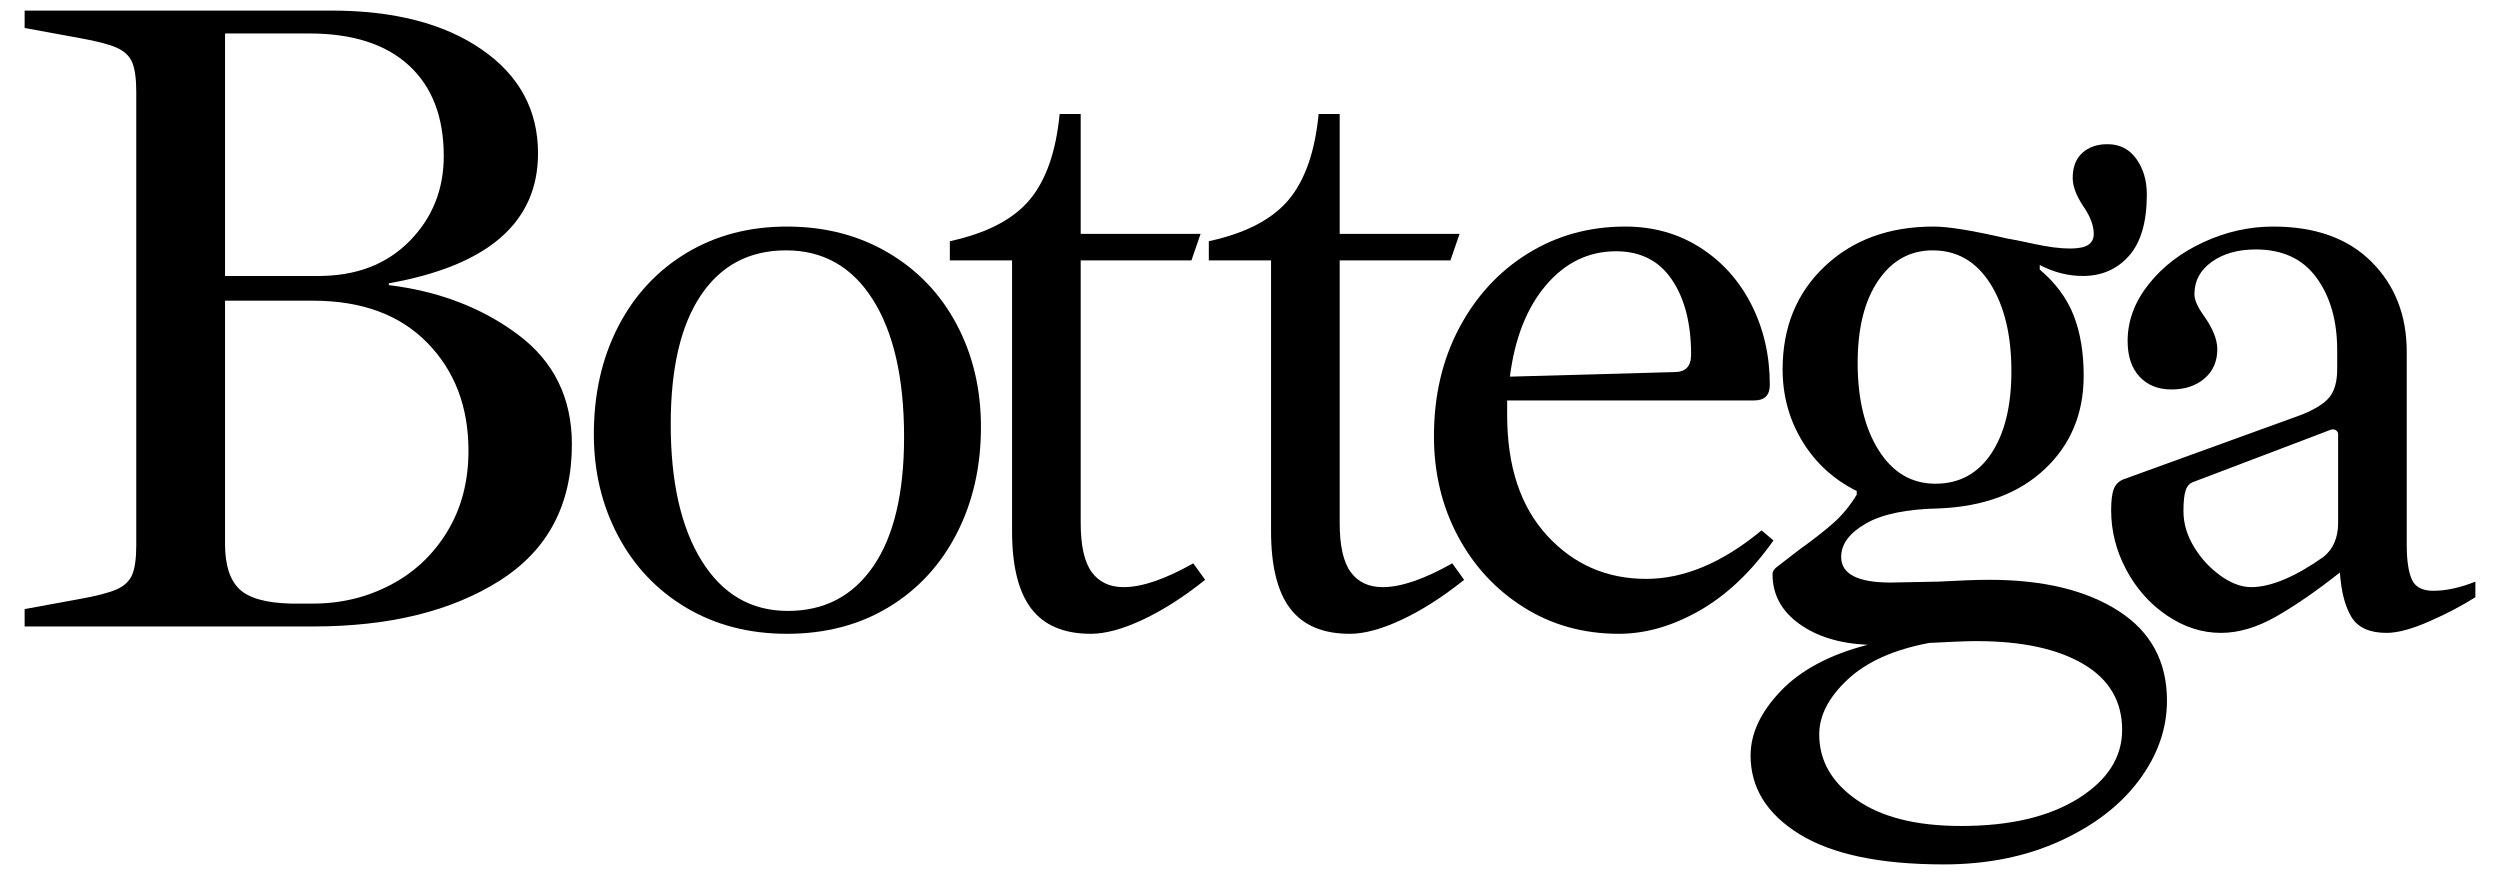
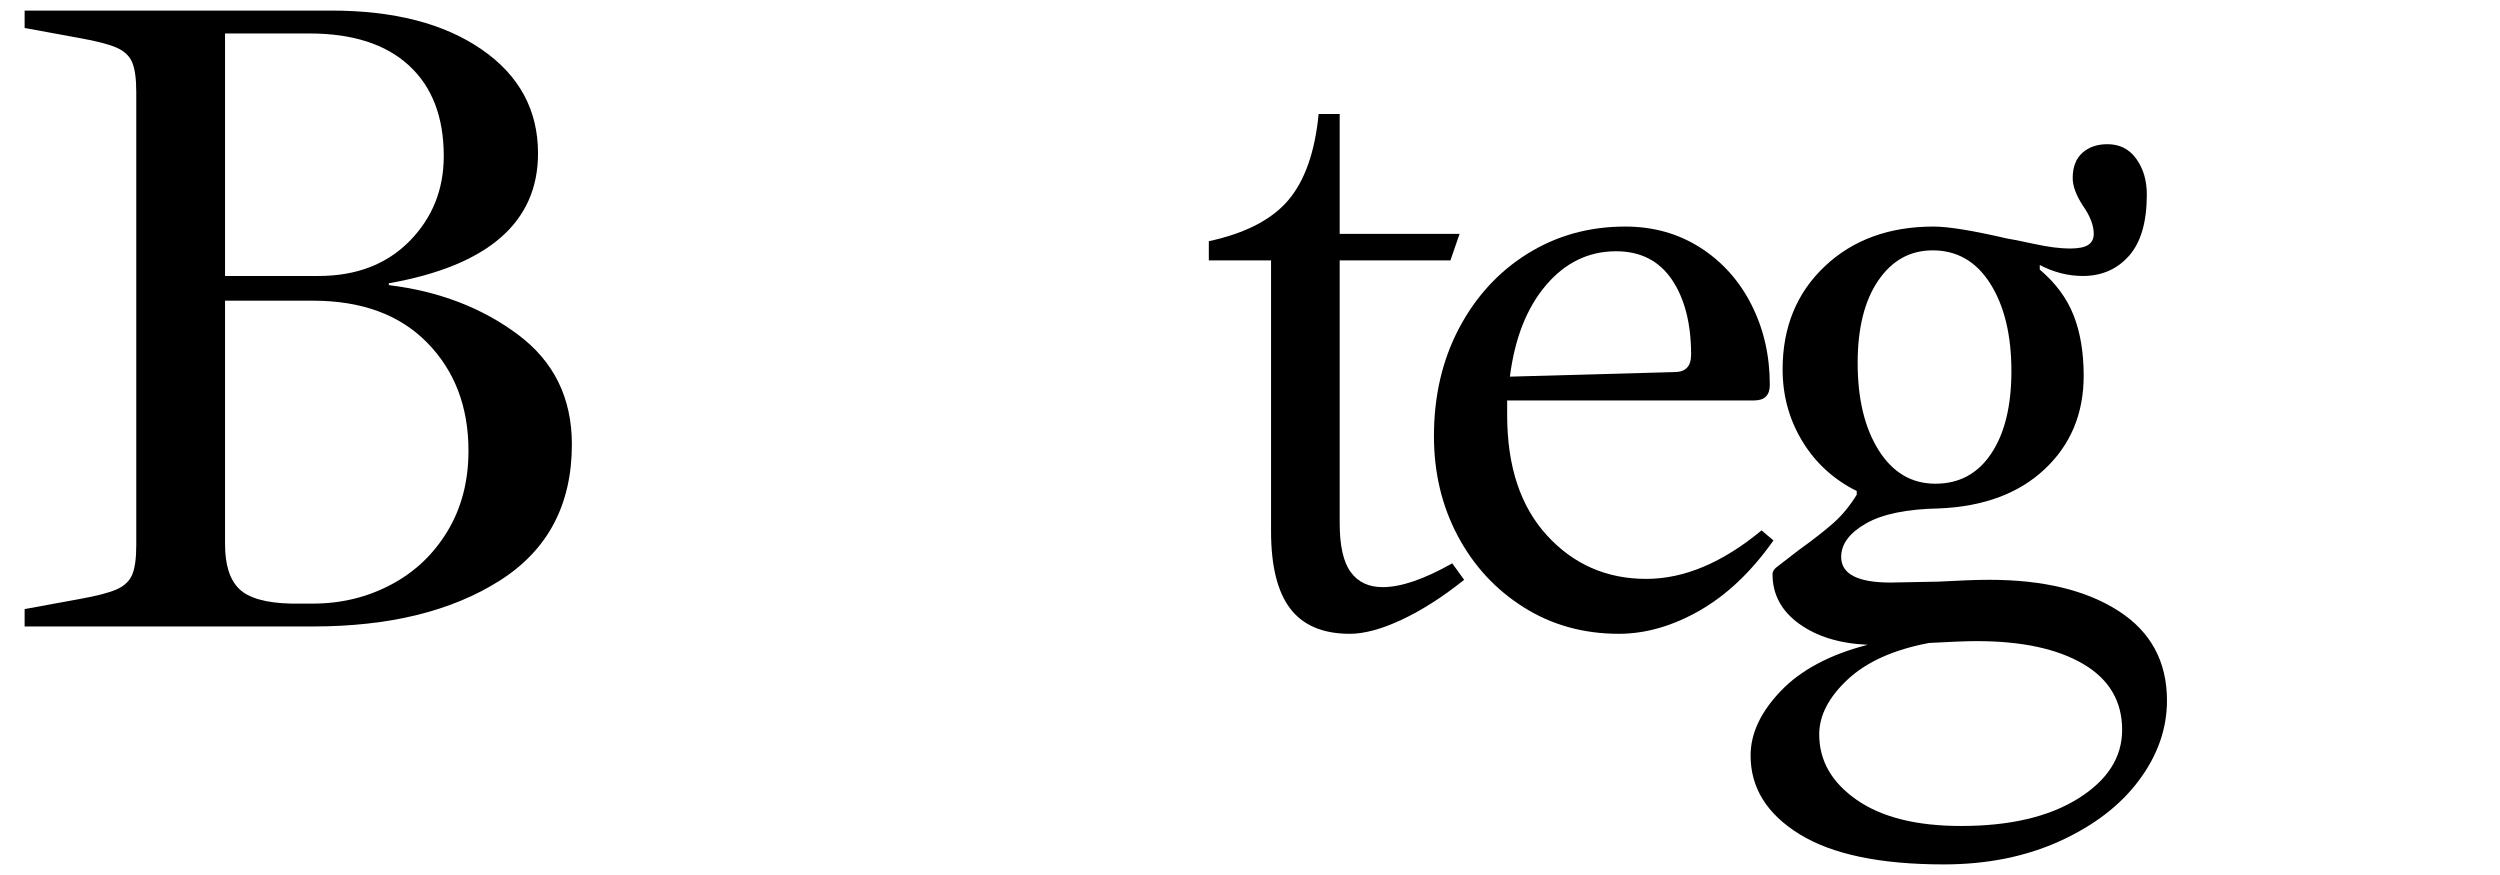
<svg xmlns="http://www.w3.org/2000/svg" width="100%" height="100%" viewBox="0 0 500 175" version="1.1" xml:space="preserve" style="fill-rule:evenodd;clip-rule:evenodd;stroke-linejoin:round;stroke-miterlimit:2;">
  <g>
    <path d="M4.925,121.818l10.981,-2.013c3.417,-0.611 5.888,-1.251 7.413,-1.922c1.525,-0.671 2.563,-1.648 3.112,-2.929c0.549,-1.281 0.823,-3.264 0.823,-5.948l0,-90.599c0,-2.685 -0.274,-4.668 -0.823,-5.949c-0.549,-1.281 -1.587,-2.257 -3.112,-2.928c-1.525,-0.671 -3.996,-1.312 -7.413,-1.922l-10.981,-2.013l-0,-3.478l61.314,0c12.568,0 22.604,2.593 30.109,7.779c7.504,5.186 11.256,12.11 11.256,20.774c-0,13.788 -9.945,22.451 -29.834,25.99l0,0.366c10.006,1.22 18.608,4.514 25.807,9.883c7.199,5.369 10.799,12.69 10.799,21.964c-0,12.08 -4.82,21.17 -14.459,27.271c-9.64,6.101 -22.086,9.151 -37.338,9.151l-57.654,0l-0,-3.477Zm58.752,-66.623c7.565,0 13.636,-2.318 18.211,-6.955c4.576,-4.636 6.864,-10.31 6.864,-17.021c-0,-7.809 -2.319,-13.849 -6.955,-18.12c-4.637,-4.271 -11.287,-6.406 -19.95,-6.406l-16.839,-0l0,48.502l18.669,0Zm-1.098,65.525c5.613,-0 10.798,-1.251 15.557,-3.752c4.759,-2.502 8.542,-6.071 11.348,-10.708c2.806,-4.636 4.21,-10.005 4.21,-16.106c-0,-8.785 -2.746,-15.985 -8.237,-21.597c-5.491,-5.613 -13.117,-8.42 -22.878,-8.42l-17.571,0l0,48.686c0,4.148 0.946,7.138 2.837,8.968c1.891,1.831 5.338,2.807 10.341,2.929l4.393,-0Z" style="fill-rule:nonzero;" />
-     <path d="M157.388,126.76c-7.566,-0 -14.277,-1.739 -20.134,-5.217c-5.856,-3.477 -10.402,-8.266 -13.635,-14.367c-3.234,-6.101 -4.85,-12.873 -4.85,-20.317c-0,-8.053 1.616,-15.221 4.85,-21.505c3.233,-6.284 7.779,-11.196 13.635,-14.734c5.857,-3.539 12.568,-5.308 20.134,-5.308c7.565,-0 14.306,1.739 20.224,5.216c5.918,3.478 10.494,8.267 13.727,14.368c3.234,6.101 4.851,12.934 4.851,20.499c-0,7.931 -1.617,15.039 -4.851,21.323c-3.233,6.284 -7.778,11.195 -13.635,14.734c-5.857,3.538 -12.629,5.308 -20.316,5.308Zm0.183,-4.576c7.321,-0 13.025,-2.99 17.113,-8.968c4.087,-5.979 6.131,-14.582 6.131,-25.808c0,-11.713 -2.074,-20.865 -6.223,-27.454c-4.148,-6.589 -9.944,-9.883 -17.387,-9.883c-7.322,-0 -12.996,2.989 -17.022,8.968c-4.027,5.979 -6.04,14.581 -6.04,25.807c-0,11.592 2.074,20.713 6.223,27.363c4.149,6.65 9.883,9.975 17.205,9.975Z" style="fill-rule:nonzero;" />
-     <path d="M218.153,126.76c-5.369,-0 -9.334,-1.678 -11.897,-5.034c-2.562,-3.355 -3.843,-8.51 -3.843,-15.466l-0,-54.176l-12.446,-0l-0,-3.844c7.321,-1.586 12.629,-4.331 15.923,-8.236c3.295,-3.905 5.308,-9.639 6.04,-17.205l4.21,0l-0,23.977l23.976,0l-1.83,5.308l-22.146,-0l-0,52.529c-0,4.515 0.732,7.779 2.196,9.792c1.464,2.014 3.6,3.02 6.406,3.02c3.661,0 8.297,-1.586 13.91,-4.759l2.38,3.295c-4.271,3.416 -8.42,6.07 -12.446,7.962c-4.027,1.891 -7.505,2.837 -10.433,2.837Z" style="fill-rule:nonzero;" />
    <path d="M269.95,126.76c-5.369,-0 -9.334,-1.678 -11.897,-5.034c-2.562,-3.355 -3.843,-8.51 -3.843,-15.466l-0,-54.176l-12.446,-0l-0,-3.844c7.321,-1.586 12.629,-4.331 15.923,-8.236c3.295,-3.905 5.308,-9.639 6.04,-17.205l4.21,0l-0,23.977l23.977,0l-1.831,5.308l-22.146,-0l-0,52.529c-0,4.515 0.732,7.779 2.196,9.792c1.464,2.014 3.6,3.02 6.406,3.02c3.661,0 8.297,-1.586 13.91,-4.759l2.38,3.295c-4.271,3.416 -8.42,6.07 -12.446,7.962c-4.027,1.891 -7.504,2.837 -10.433,2.837Z" style="fill-rule:nonzero;" />
    <path d="M354.692,108.091c-4.392,6.223 -9.304,10.89 -14.733,14.001c-5.43,3.112 -10.83,4.668 -16.198,4.668c-7.078,-0 -13.423,-1.77 -19.035,-5.308c-5.613,-3.539 -10.006,-8.297 -13.179,-14.276c-3.172,-5.979 -4.758,-12.629 -4.758,-19.951c-0,-8.053 1.677,-15.252 5.033,-21.597c3.356,-6.345 7.931,-11.317 13.727,-14.917c5.796,-3.599 12.294,-5.399 19.493,-5.399c5.613,-0 10.615,1.403 15.008,4.21c4.393,2.806 7.809,6.619 10.25,11.439c2.44,4.82 3.66,10.158 3.66,16.015c0,2.074 -1.037,3.111 -3.111,3.111l-49.418,0l0,2.929c0,10.249 2.654,18.272 7.962,24.068c5.308,5.796 11.927,8.694 19.858,8.694c7.566,-0 15.253,-3.234 23.062,-9.701l2.379,2.014Zm-31.481,-57.837c-5.49,-0 -10.158,2.257 -14.001,6.772c-3.844,4.514 -6.254,10.615 -7.23,18.303l32.945,-0.916c2.197,0 3.295,-1.159 3.295,-3.477c-0,-6.223 -1.281,-11.226 -3.844,-15.008c-2.562,-3.783 -6.284,-5.674 -11.165,-5.674Z" style="fill-rule:nonzero;" />
    <path d="M397.887,115.961c10.738,-0 19.34,2.074 25.807,6.223c6.467,4.149 9.701,10.127 9.701,17.937c-0,5.613 -1.861,10.92 -5.583,15.923c-3.721,5.003 -8.999,9.06 -15.832,12.172c-6.833,3.111 -14.581,4.667 -23.244,4.667c-12.69,-0 -22.299,-2.013 -28.827,-6.04c-6.528,-4.027 -9.792,-9.274 -9.792,-15.741c-0,-4.392 2.013,-8.693 6.04,-12.903c4.026,-4.21 9.822,-7.291 17.387,-9.243c-5.613,-0.244 -10.188,-1.647 -13.727,-4.21c-3.538,-2.562 -5.308,-5.857 -5.308,-9.883c0,-0.61 0.366,-1.159 1.098,-1.647l4.027,-3.112c3.051,-2.196 5.43,-4.057 7.138,-5.582c1.708,-1.526 3.234,-3.386 4.576,-5.583l-0,-0.732c-4.637,-2.318 -8.267,-5.643 -10.89,-9.975c-2.624,-4.332 -3.935,-9.121 -3.935,-14.368c-0,-8.419 2.806,-15.283 8.419,-20.59c5.613,-5.308 12.873,-7.962 21.78,-7.962c2.929,-0 7.81,0.793 14.643,2.379c0.854,0.122 2.684,0.488 5.49,1.098c2.807,0.611 5.186,0.916 7.139,0.916c1.708,-0 2.928,-0.244 3.66,-0.733c0.732,-0.488 1.098,-1.22 1.098,-2.196c0,-1.708 -0.732,-3.599 -2.196,-5.674c-1.342,-2.074 -2.013,-3.904 -2.013,-5.491c-0,-2.196 0.64,-3.874 1.921,-5.033c1.282,-1.159 2.959,-1.739 5.034,-1.739c2.44,0 4.362,0.977 5.765,2.929c1.403,1.952 2.105,4.331 2.105,7.138c-0,5.491 -1.19,9.578 -3.569,12.263c-2.379,2.684 -5.46,4.026 -9.243,4.026c-2.928,0 -5.796,-0.732 -8.602,-2.196l-0,0.915c3.172,2.685 5.429,5.735 6.772,9.152c1.342,3.416 2.013,7.443 2.013,12.08c0,7.565 -2.593,13.788 -7.779,18.668c-5.186,4.881 -12.232,7.505 -21.14,7.871c-6.467,0.122 -11.347,1.128 -14.642,3.02c-3.294,1.891 -4.942,4.118 -4.942,6.68c0,3.417 3.295,5.125 9.884,5.125l9.517,-0.183c4.393,-0.244 7.81,-0.366 10.25,-0.366Zm-11.348,-65.89c-4.514,-0 -8.144,2.013 -10.89,6.04c-2.745,4.026 -4.118,9.517 -4.118,16.472c-0,7.199 1.403,13.026 4.21,17.479c2.806,4.454 6.589,6.681 11.347,6.681c4.759,-0 8.481,-2.013 11.165,-6.04c2.685,-4.027 4.027,-9.517 4.027,-16.473c-0,-7.199 -1.403,-13.025 -4.21,-17.479c-2.806,-4.453 -6.65,-6.68 -11.531,-6.68Zm5.674,115.125c9.762,-0 17.571,-1.831 23.428,-5.491c5.857,-3.661 8.785,-8.237 8.785,-13.727c0,-5.735 -2.593,-10.128 -7.779,-13.178c-5.185,-3.051 -12.293,-4.576 -21.322,-4.576c-1.953,-0 -5.125,0.122 -9.518,0.366c-7.077,1.342 -12.507,3.782 -16.289,7.321c-3.783,3.539 -5.674,7.199 -5.674,10.982c-0,5.247 2.501,9.609 7.504,13.086c5.003,3.478 11.958,5.217 20.865,5.217Z" style="fill-rule:nonzero;" />
-     <path d="M486.656,118.157c2.562,0 5.369,-0.61 8.419,-1.83l0,3.111c-2.684,1.709 -5.765,3.326 -9.243,4.851c-3.477,1.525 -6.314,2.288 -8.511,2.288c-3.416,-0 -5.765,-1.068 -7.046,-3.203c-1.281,-2.136 -2.044,-5.095 -2.288,-8.877c-4.637,3.66 -8.877,6.589 -12.72,8.785c-3.844,2.196 -7.535,3.295 -11.074,3.295c-3.782,-0 -7.382,-1.16 -10.798,-3.478c-3.417,-2.318 -6.132,-5.369 -8.145,-9.151c-2.013,-3.783 -3.02,-7.749 -3.02,-11.897c-0,-1.953 0.183,-3.386 0.549,-4.301c0.366,-0.916 1.037,-1.556 2.013,-1.922l35.325,-12.812c2.806,-1.098 4.728,-2.288 5.765,-3.569c1.037,-1.281 1.556,-3.142 1.556,-5.583l-0,-3.843c-0,-5.857 -1.373,-10.677 -4.118,-14.459c-2.746,-3.783 -6.803,-5.674 -12.172,-5.674c-3.538,-0 -6.467,0.823 -8.785,2.471c-2.318,1.647 -3.478,3.813 -3.478,6.497c0,1.098 0.611,2.501 1.831,4.21c1.83,2.562 2.745,4.819 2.745,6.772c0,2.44 -0.854,4.392 -2.562,5.857c-1.708,1.464 -3.905,2.196 -6.589,2.196c-2.685,0 -4.82,-0.854 -6.406,-2.562c-1.586,-1.709 -2.38,-4.088 -2.38,-7.139c0,-4.026 1.404,-7.809 4.21,-11.347c2.806,-3.539 6.467,-6.345 10.982,-8.42c4.514,-2.074 9.151,-3.111 13.91,-3.111c8.419,-0 14.978,2.349 19.675,7.047c4.698,4.697 7.047,10.707 7.047,18.028l0,38.619c0,3.05 0.336,5.338 1.007,6.863c0.671,1.526 2.105,2.288 4.301,2.288Zm-19.035,-31.298c-0,-0.366 -0.153,-0.64 -0.458,-0.823c-0.305,-0.183 -0.64,-0.214 -1.006,-0.092l-27.455,10.433c-0.732,0.244 -1.25,0.793 -1.555,1.647c-0.305,0.854 -0.458,2.257 -0.458,4.21c0,2.44 0.702,4.82 2.105,7.138c1.403,2.318 3.172,4.24 5.308,5.765c2.135,1.526 4.179,2.288 6.131,2.288c3.905,0 8.725,-2.013 14.459,-6.04c1.953,-1.586 2.929,-3.843 2.929,-6.772l-0,-17.754Z" style="fill-rule:nonzero;" />
  </g>
</svg>